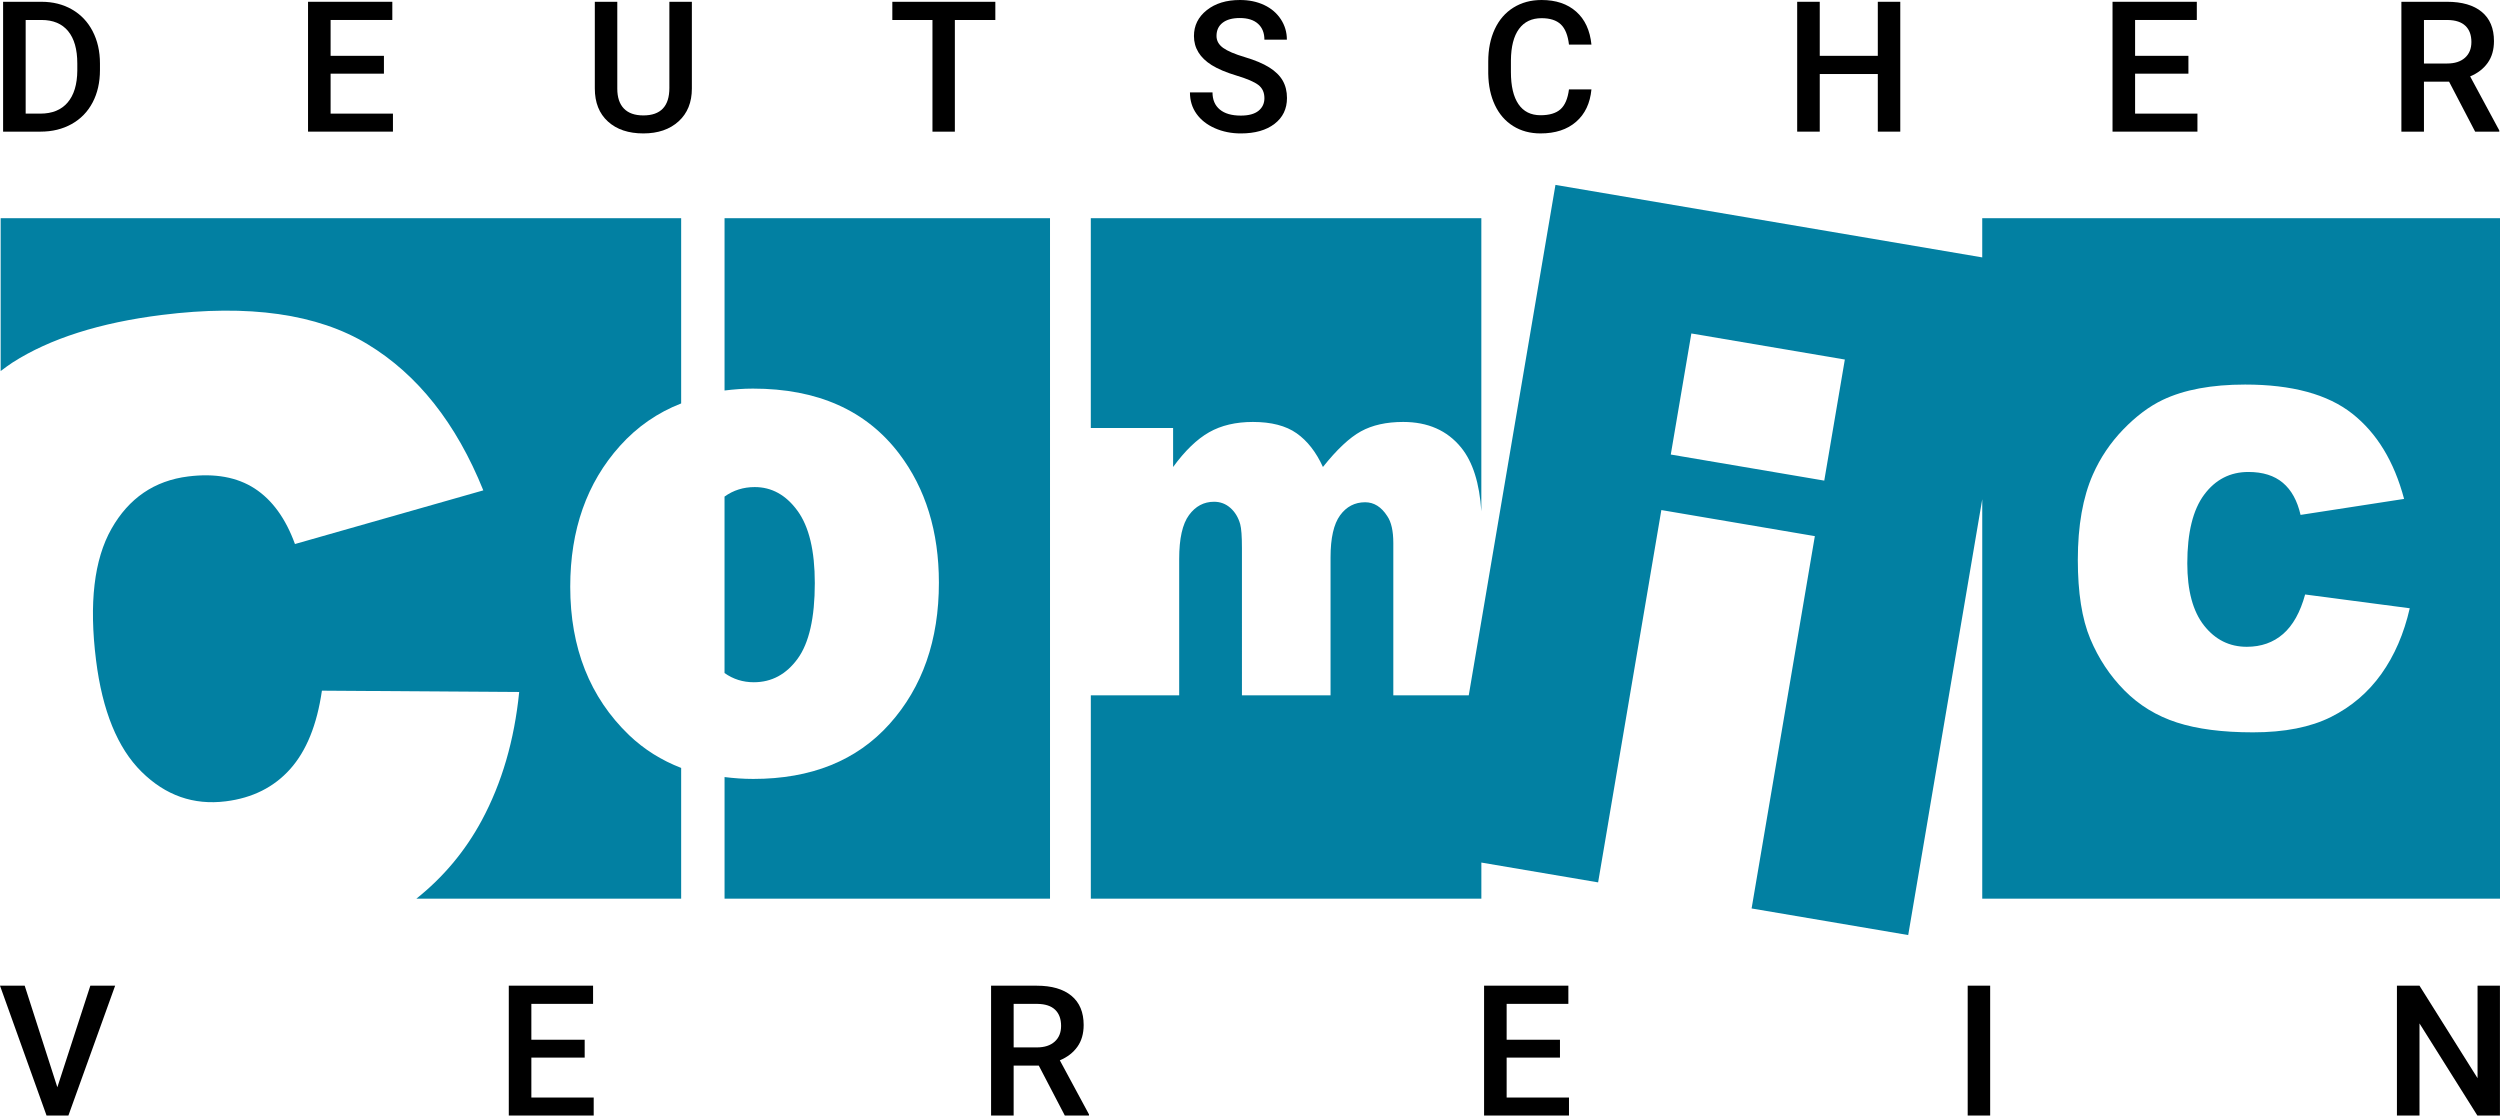
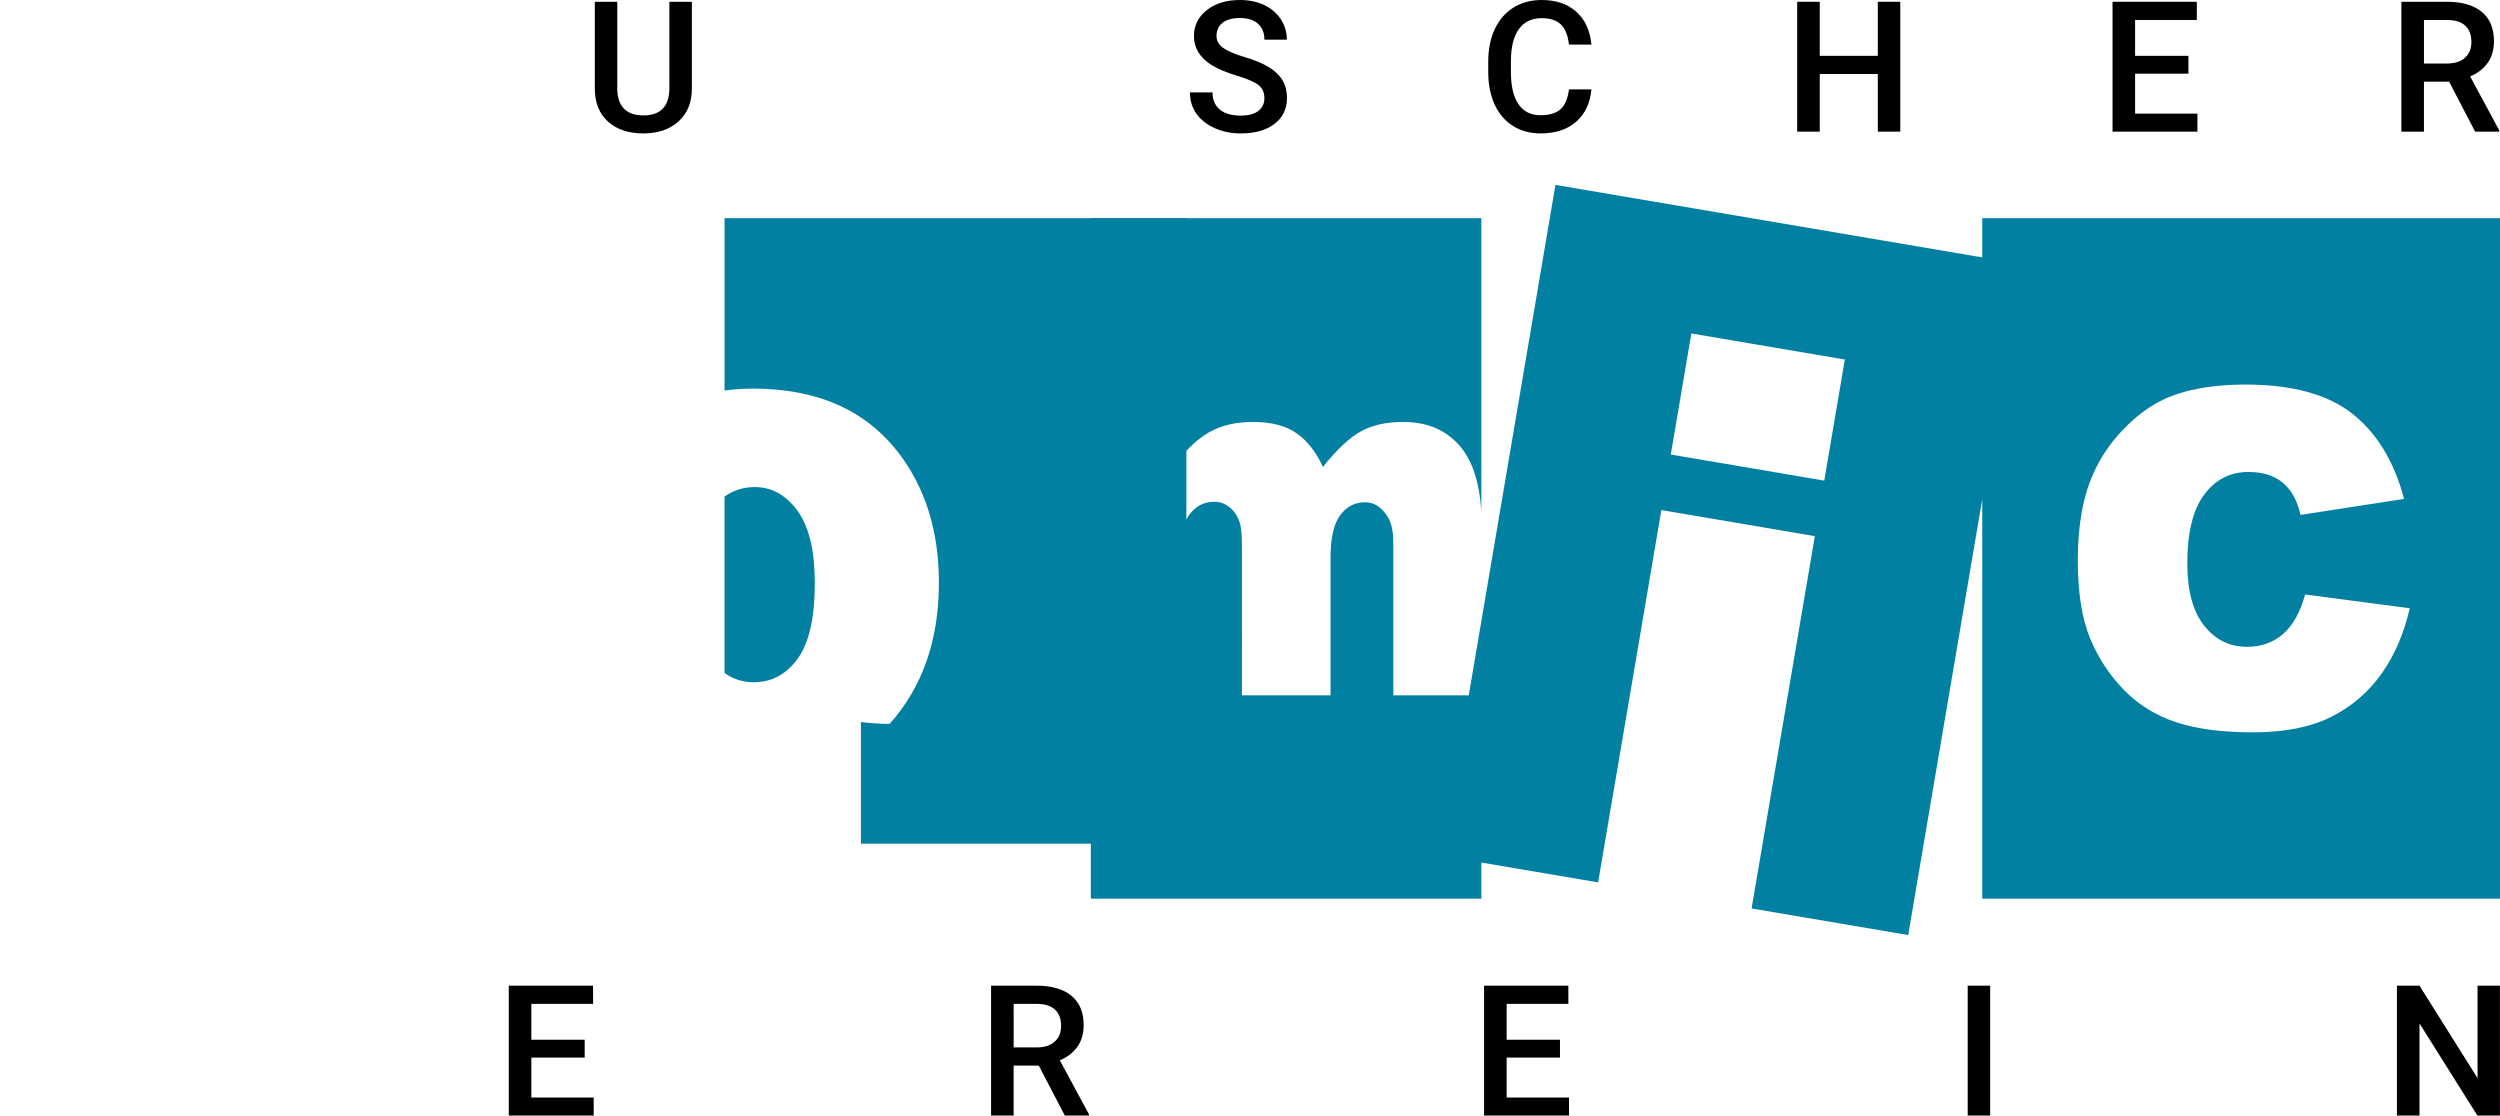
<svg xmlns="http://www.w3.org/2000/svg" version="1.1" id="Ebene_1" x="0px" y="0px" width="239.519px" height="106.878px" viewBox="0 0 239.519 106.878" enable-background="new 0 0 239.519 106.878" xml:space="preserve">
  <g>
    <path fill="#0280a2" d="M112.392,41.005v3.738c1.139-1.56,2.288-2.669,3.448-3.328c1.16-0.659,2.559-0.989,4.198-0.989   c1.764,0,3.161,0.361,4.188,1.085c1.028,0.723,1.869,1.8,2.521,3.231c1.33-1.671,2.542-2.81,3.636-3.412   c1.095-0.604,2.446-0.904,4.053-0.904c2.368,0,4.217,0.816,5.548,2.448c1.123,1.379,1.767,3.423,1.94,6.116V20.905h-37.417v20.101   H112.392z" />
  </g>
  <g>
    <path fill="#0280a2" d="M189.913,20.905v3.756l-40.889-6.946l-8.307,48.903h-7.227v-14.59c0-1.158-0.194-2.018-0.581-2.581   c-0.567-0.884-1.272-1.327-2.115-1.327c-0.996,0-1.797,0.418-2.406,1.254c-0.608,0.837-0.912,2.18-0.912,4.028v13.216h-8.489V52.51   c0-1.126-0.056-1.89-0.167-2.292c-0.181-0.643-0.494-1.162-0.939-1.556c-0.445-0.394-0.968-0.59-1.565-0.59   c-0.975,0-1.775,0.425-2.401,1.278c-0.627,0.853-0.94,2.251-0.94,4.196v13.071h-8.466v19.483h37.417V82.64l11.185,1.899   l6.059-35.672l14.706,2.498l-6.06,35.672l15.004,2.549l7.094-41.757v38.272h49.606V20.905H189.913z M174.778,46.046l-14.705-2.498   l1.971-11.6l14.705,2.498L174.778,46.046z M228.155,64.566c-1.262,1.771-2.872,3.146-4.83,4.127   c-1.961,0.98-4.451,1.471-7.473,1.471c-2.918,0-5.347-0.314-7.29-0.944s-3.612-1.649-5.012-3.06   c-1.399-1.409-2.494-3.063-3.289-4.963c-0.794-1.9-1.19-4.419-1.19-7.558c0-3.279,0.482-6.009,1.449-8.189   c0.708-1.6,1.675-3.034,2.9-4.303c1.226-1.27,2.486-2.214,3.782-2.834c2.054-0.979,4.688-1.47,7.898-1.47   c4.489,0,7.913,0.931,10.269,2.792c2.357,1.861,4.011,4.583,4.961,8.165l-9.92,1.531c-0.311-1.361-0.877-2.387-1.697-3.077   c-0.819-0.691-1.921-1.036-3.302-1.036c-1.743,0-3.155,0.725-4.233,2.173c-1.079,1.448-1.619,3.641-1.619,6.577   c0,2.617,0.535,4.605,1.606,5.963c1.07,1.358,2.434,2.037,4.091,2.037c1.381,0,2.542-0.409,3.484-1.23   c0.939-0.821,1.644-2.082,2.109-3.782l10.023,1.32C230.321,60.698,229.416,62.793,228.155,64.566z" />
  </g>
  <g>
    <path fill="#0280a2" d="M76.423,63.106c1.094-1.505,1.642-3.919,1.642-7.243c0-3.1-0.552-5.408-1.657-6.924   c-1.104-1.517-2.471-2.274-4.099-2.274c-1.083,0-2.047,0.304-2.893,0.911v16.905c0.826,0.588,1.761,0.883,2.806,0.883   C73.928,65.364,75.328,64.611,76.423,63.106z" />
  </g>
  <g>
-     <path fill="#0280a2" d="M69.417,20.905v16.508c0.876-0.108,1.774-0.182,2.719-0.182c6.181,0,10.852,2.078,14.01,6.233   c2.538,3.347,3.808,7.468,3.808,12.364c0,5.502-1.575,10.011-4.723,13.527c-3.149,3.516-7.504,5.272-13.065,5.272   c-0.955,0-1.864-0.07-2.748-0.179v11.651h31.181V20.905H69.417z" />
+     <path fill="#0280a2" d="M69.417,20.905v16.508c0.876-0.108,1.774-0.182,2.719-0.182c6.181,0,10.852,2.078,14.01,6.233   c2.538,3.347,3.808,7.468,3.808,12.364c0,5.502-1.575,10.011-4.723,13.527c-0.955,0-1.864-0.07-2.748-0.179v11.651h31.181V20.905H69.417z" />
  </g>
-   <path fill="#0280a2" d="M65.26,38.652V20.905H0.063v14.646c0.378-0.282,0.754-0.572,1.14-0.819  c3.584-2.294,8.356-3.814,14.312-4.559c8.329-1.041,14.895-0.106,19.698,2.802c4.803,2.909,8.5,7.578,11.092,14.006l-18.046,5.141  c-0.892-2.454-2.18-4.227-3.859-5.319c-1.683-1.09-3.805-1.476-6.367-1.156c-3.236,0.404-5.687,2.076-7.353,5.014  c-1.667,2.938-2.159,7.133-1.479,12.584c0.606,4.857,2.06,8.423,4.361,10.696c2.299,2.273,4.987,3.217,8.063,2.832  c2.561-0.319,4.621-1.35,6.176-3.091c1.556-1.741,2.569-4.244,3.041-7.511L49.742,66.3c-0.464,4.624-1.661,8.725-3.588,12.303  c-1.585,2.943-3.679,5.438-6.264,7.498h25.37V73.573c-1.875-0.724-3.544-1.762-4.991-3.144c-3.758-3.616-5.636-8.354-5.636-14.217  c0-5.458,1.587-9.956,4.764-13.493C61.048,40.88,63.005,39.53,65.26,38.652z" />
-   <path fill="#000000" d="M0.297,12.612V0.171h3.675c1.099,0,2.074,0.245,2.926,0.735C7.75,1.396,8.41,2.091,8.876,2.991  c0.467,0.9,0.701,1.931,0.701,3.093v0.624c0,1.179-0.235,2.216-0.705,3.11c-0.471,0.894-1.14,1.583-2.009,2.067  C5.996,12.37,5,12.612,3.877,12.612H0.297z M2.459,1.914v8.972h1.409c1.134,0,2.004-0.354,2.611-1.064  c0.606-0.709,0.915-1.727,0.927-3.055V6.075c0-1.35-0.294-2.381-0.88-3.093C5.94,2.27,5.088,1.914,3.972,1.914H2.459z" />
-   <path fill="#000000" d="M36.783,7.058h-5.109v3.828h5.973v1.726h-8.135V0.171h8.075v1.743h-5.913v3.435h5.109V7.058z" />
  <path fill="#000000" d="M66.286,0.171v8.314c0,1.321-0.423,2.368-1.27,3.14c-0.846,0.772-1.973,1.158-3.379,1.158  c-1.425,0-2.555-0.38-3.393-1.141c-0.838-0.761-1.256-1.816-1.256-3.166V0.171h2.153v8.323c0,0.832,0.21,1.467,0.632,1.906  c0.422,0.438,1.043,0.658,1.863,0.658c1.663,0,2.495-0.877,2.495-2.632V0.171H66.286z" />
-   <path fill="#000000" d="M95.362,1.914h-3.879v10.698h-2.146V1.914h-3.845V0.171h9.869V1.914z" />
  <path fill="#000000" d="M121.14,9.408c0-0.547-0.192-0.969-0.577-1.265c-0.385-0.296-1.078-0.595-2.081-0.897  c-1.002-0.302-1.8-0.638-2.393-1.008c-1.133-0.712-1.7-1.641-1.7-2.786c0-1.002,0.409-1.829,1.227-2.478S117.494,0,118.798,0  c0.866,0,1.638,0.16,2.316,0.479c0.678,0.319,1.21,0.773,1.598,1.363c0.387,0.59,0.581,1.244,0.581,1.961h-2.153  c0-0.649-0.204-1.158-0.611-1.525c-0.407-0.368-0.99-0.551-1.747-0.551c-0.707,0-1.255,0.151-1.646,0.453  c-0.39,0.302-0.585,0.724-0.585,1.265c0,0.456,0.211,0.836,0.632,1.141c0.422,0.305,1.117,0.601,2.086,0.889  c0.968,0.288,1.745,0.615,2.332,0.982c0.587,0.368,1.018,0.789,1.291,1.265c0.273,0.476,0.41,1.033,0.41,1.67  c0,1.037-0.397,1.862-1.192,2.474s-1.873,0.918-3.234,0.918c-0.9,0-1.728-0.167-2.482-0.5c-0.755-0.333-1.342-0.793-1.76-1.38  c-0.419-0.586-0.628-1.27-0.628-2.051h2.161c0,0.707,0.233,1.253,0.701,1.641c0.467,0.388,1.136,0.581,2.008,0.581  c0.752,0,1.317-0.152,1.696-0.457S121.14,9.909,121.14,9.408z" />
  <path fill="#000000" d="M152.472,8.562c-0.125,1.328-0.615,2.363-1.47,3.106c-0.854,0.744-1.991,1.115-3.409,1.115  c-0.991,0-1.864-0.235-2.619-0.705c-0.755-0.47-1.337-1.138-1.747-2.004c-0.41-0.866-0.624-1.871-0.642-3.016V5.896  c0-1.173,0.208-2.208,0.624-3.102c0.416-0.894,1.013-1.583,1.79-2.067C145.778,0.242,146.676,0,147.696,0  c1.373,0,2.478,0.372,3.315,1.115c0.838,0.743,1.324,1.796,1.461,3.157h-2.153c-0.103-0.894-0.363-1.54-0.781-1.936  c-0.419-0.396-1.033-0.594-1.842-0.594c-0.94,0-1.662,0.344-2.166,1.031s-0.762,1.695-0.773,3.023V6.9  c0,1.346,0.24,2.372,0.722,3.079s1.187,1.061,2.115,1.061c0.849,0,1.486-0.191,1.914-0.572c0.428-0.382,0.697-1.017,0.812-1.906  H152.472z" />
  <path fill="#000000" d="M182.061,12.612h-2.153v-5.52h-5.562v5.52h-2.162V0.171h2.162v5.178h5.562V0.171h2.153V12.612z" />
  <path fill="#000000" d="M209.667,7.058h-5.109v3.828h5.973v1.726h-8.135V0.171h8.075v1.743h-5.913v3.435h5.109V7.058z" />
  <path fill="#000000" d="M234.642,7.827h-2.409v4.785h-2.162V0.171h4.375c1.436,0,2.543,0.322,3.324,0.966  c0.78,0.645,1.171,1.577,1.171,2.797c0,0.832-0.201,1.529-0.603,2.091c-0.402,0.562-0.962,0.994-1.68,1.295l2.794,5.181v0.111  h-2.315L234.642,7.827z M232.233,6.084h2.222c0.729,0,1.299-0.184,1.709-0.551c0.41-0.367,0.615-0.87,0.615-1.508  c0-0.666-0.189-1.182-0.568-1.546c-0.379-0.364-0.944-0.552-1.696-0.564h-2.281V6.084z" />
-   <path fill="#000000" d="M5.494,104.169l3.161-9.732h2.376l-4.478,12.441H4.46L0,94.437h2.366L5.494,104.169z" />
  <path fill="#000000" d="M56.017,101.324h-5.109v3.828h5.973v1.727h-8.135V94.437h8.075v1.743h-5.913v3.435h5.109V101.324z" />
  <path fill="#000000" d="M99.524,102.093h-2.409v4.785h-2.162V94.437h4.375c1.436,0,2.543,0.322,3.324,0.966  c0.78,0.645,1.171,1.577,1.171,2.797c0,0.832-0.201,1.529-0.603,2.091c-0.402,0.562-0.962,0.994-1.68,1.296l2.794,5.181v0.111  h-2.315L99.524,102.093z M97.115,100.35h2.222c0.729,0,1.299-0.184,1.709-0.552c0.41-0.367,0.615-0.87,0.615-1.508  c0-0.666-0.189-1.182-0.568-1.547c-0.379-0.364-0.944-0.552-1.696-0.563h-2.281V100.35z" />
  <path fill="#000000" d="M149.457,101.324h-5.109v3.828h5.973v1.727h-8.135V94.437h8.075v1.743h-5.913v3.435h5.109V101.324z" />
  <path fill="#000000" d="M190.673,106.878h-2.153V94.437h2.153V106.878z" />
  <path fill="#000000" d="M239.513,106.878h-2.161l-5.546-8.827v8.827h-2.162V94.437h2.162l5.562,8.861v-8.861h2.145V106.878z" />
</svg>